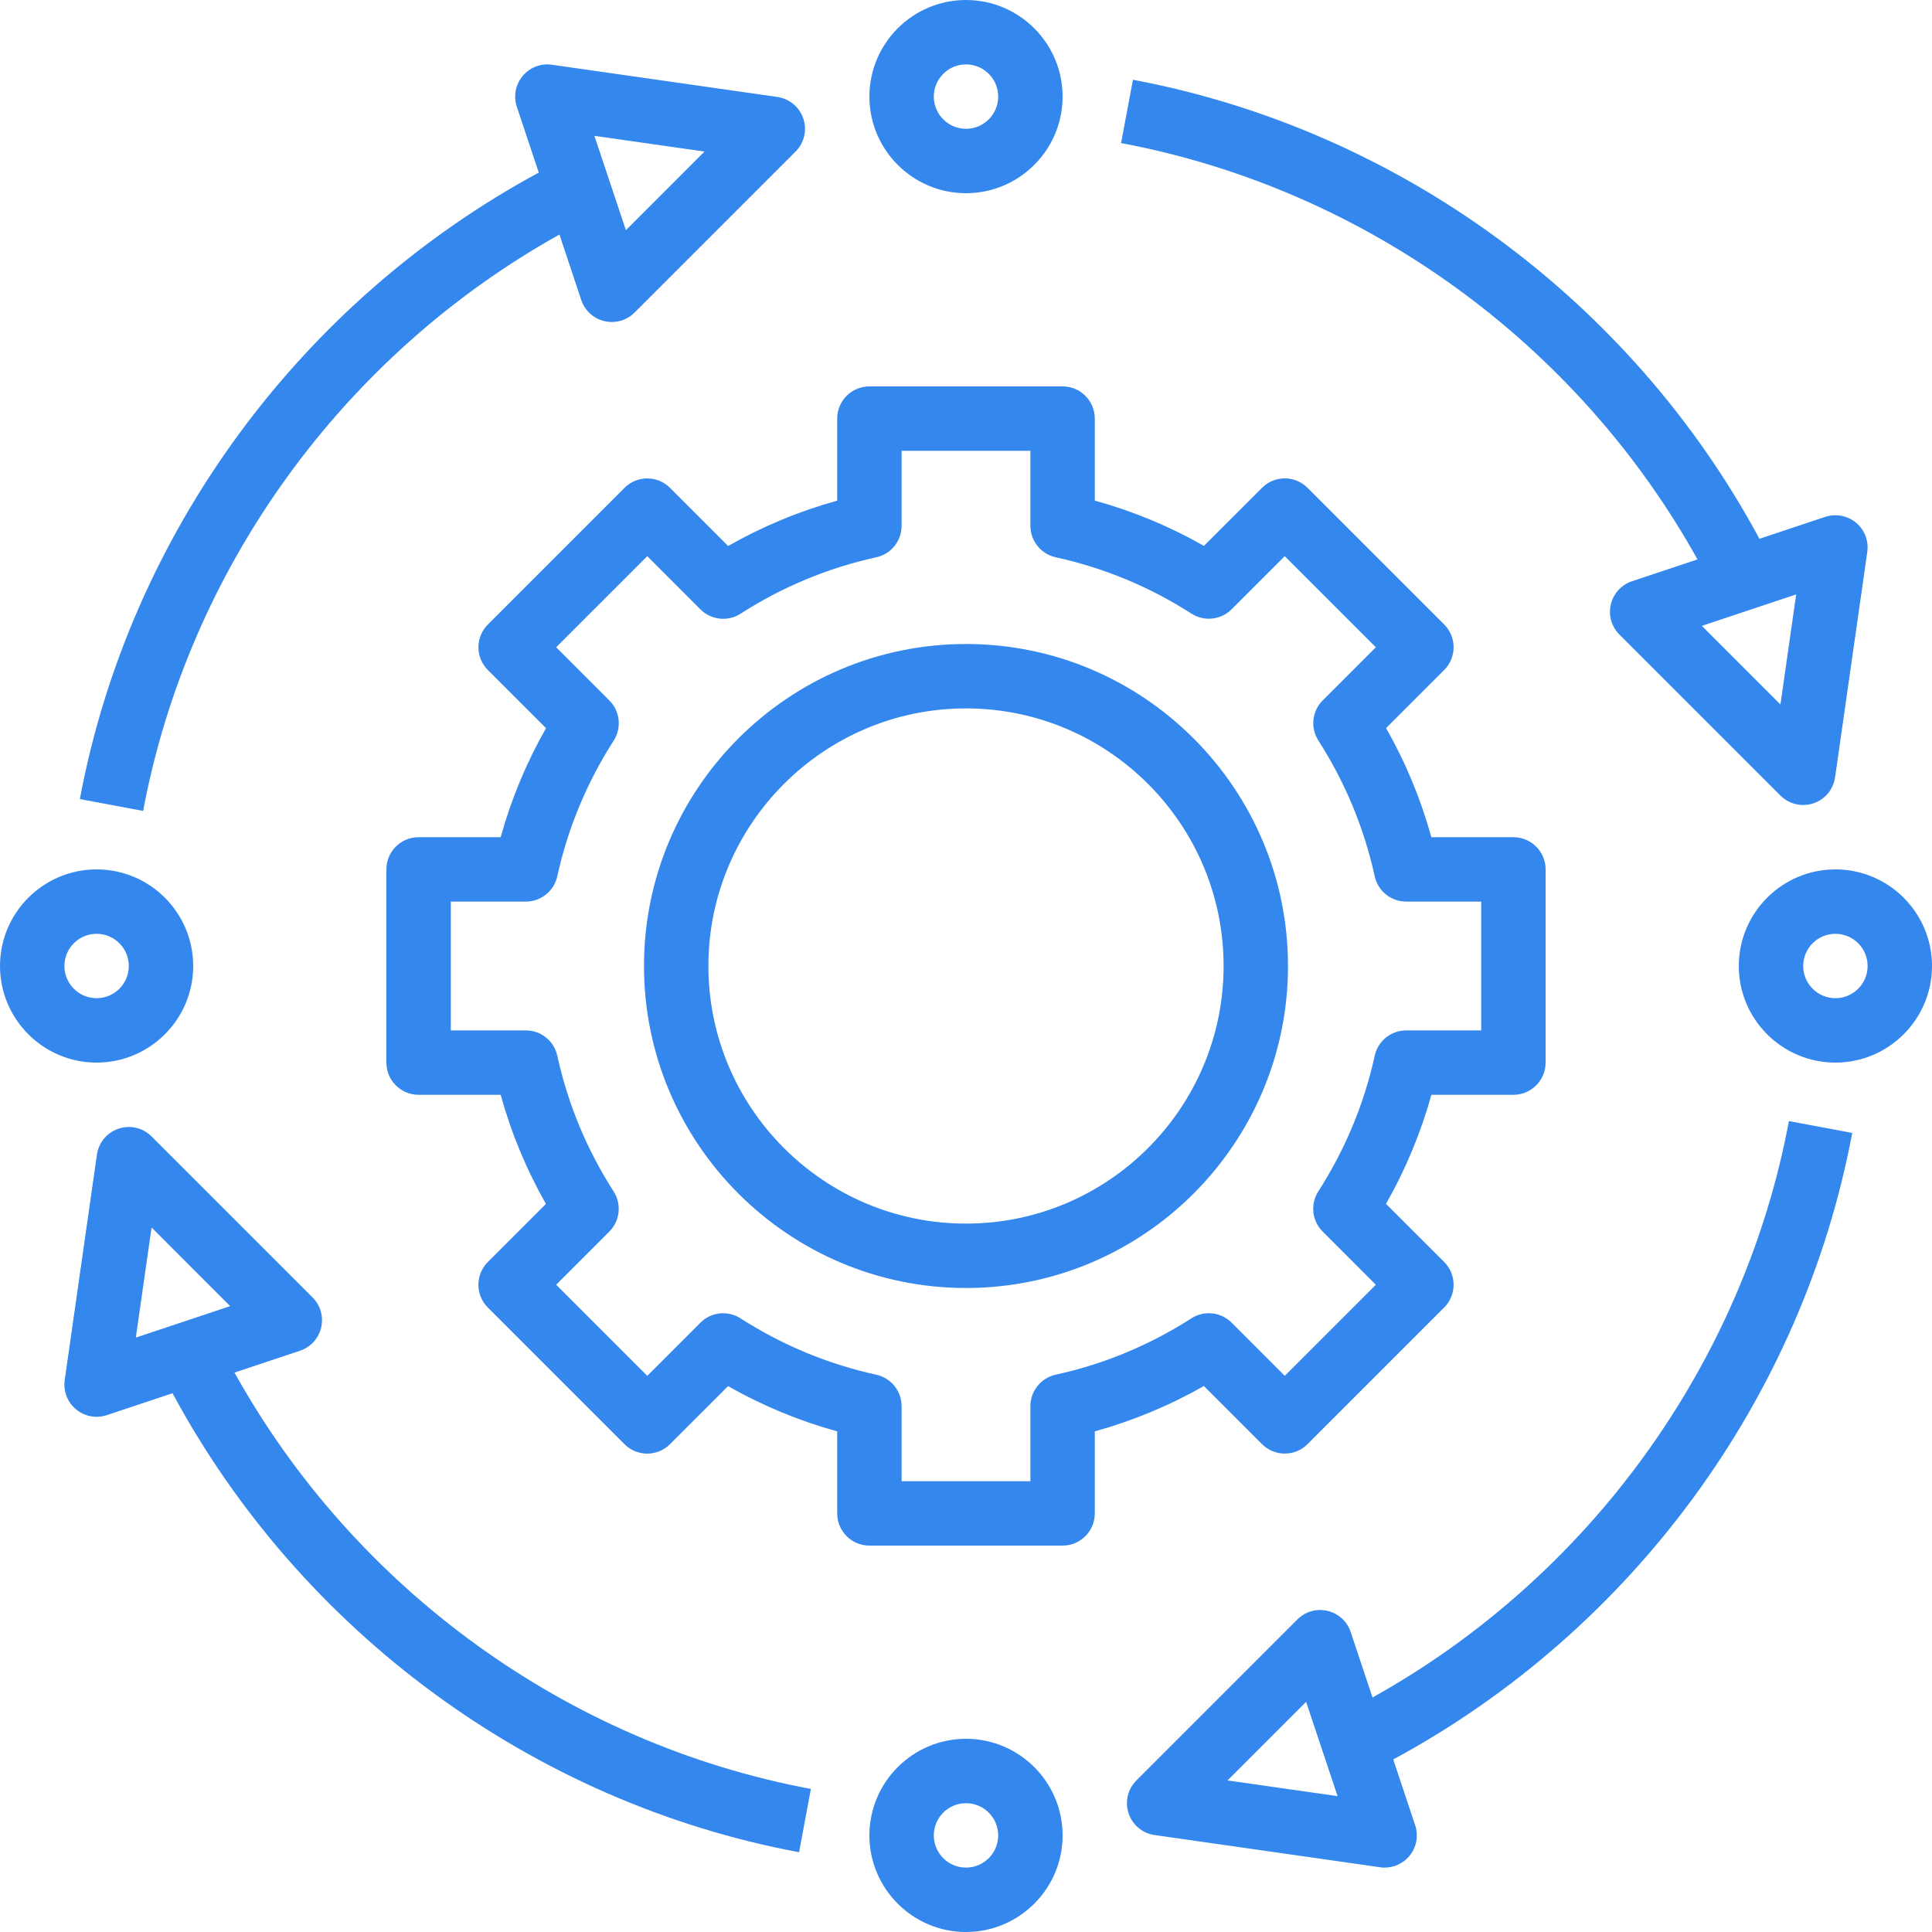
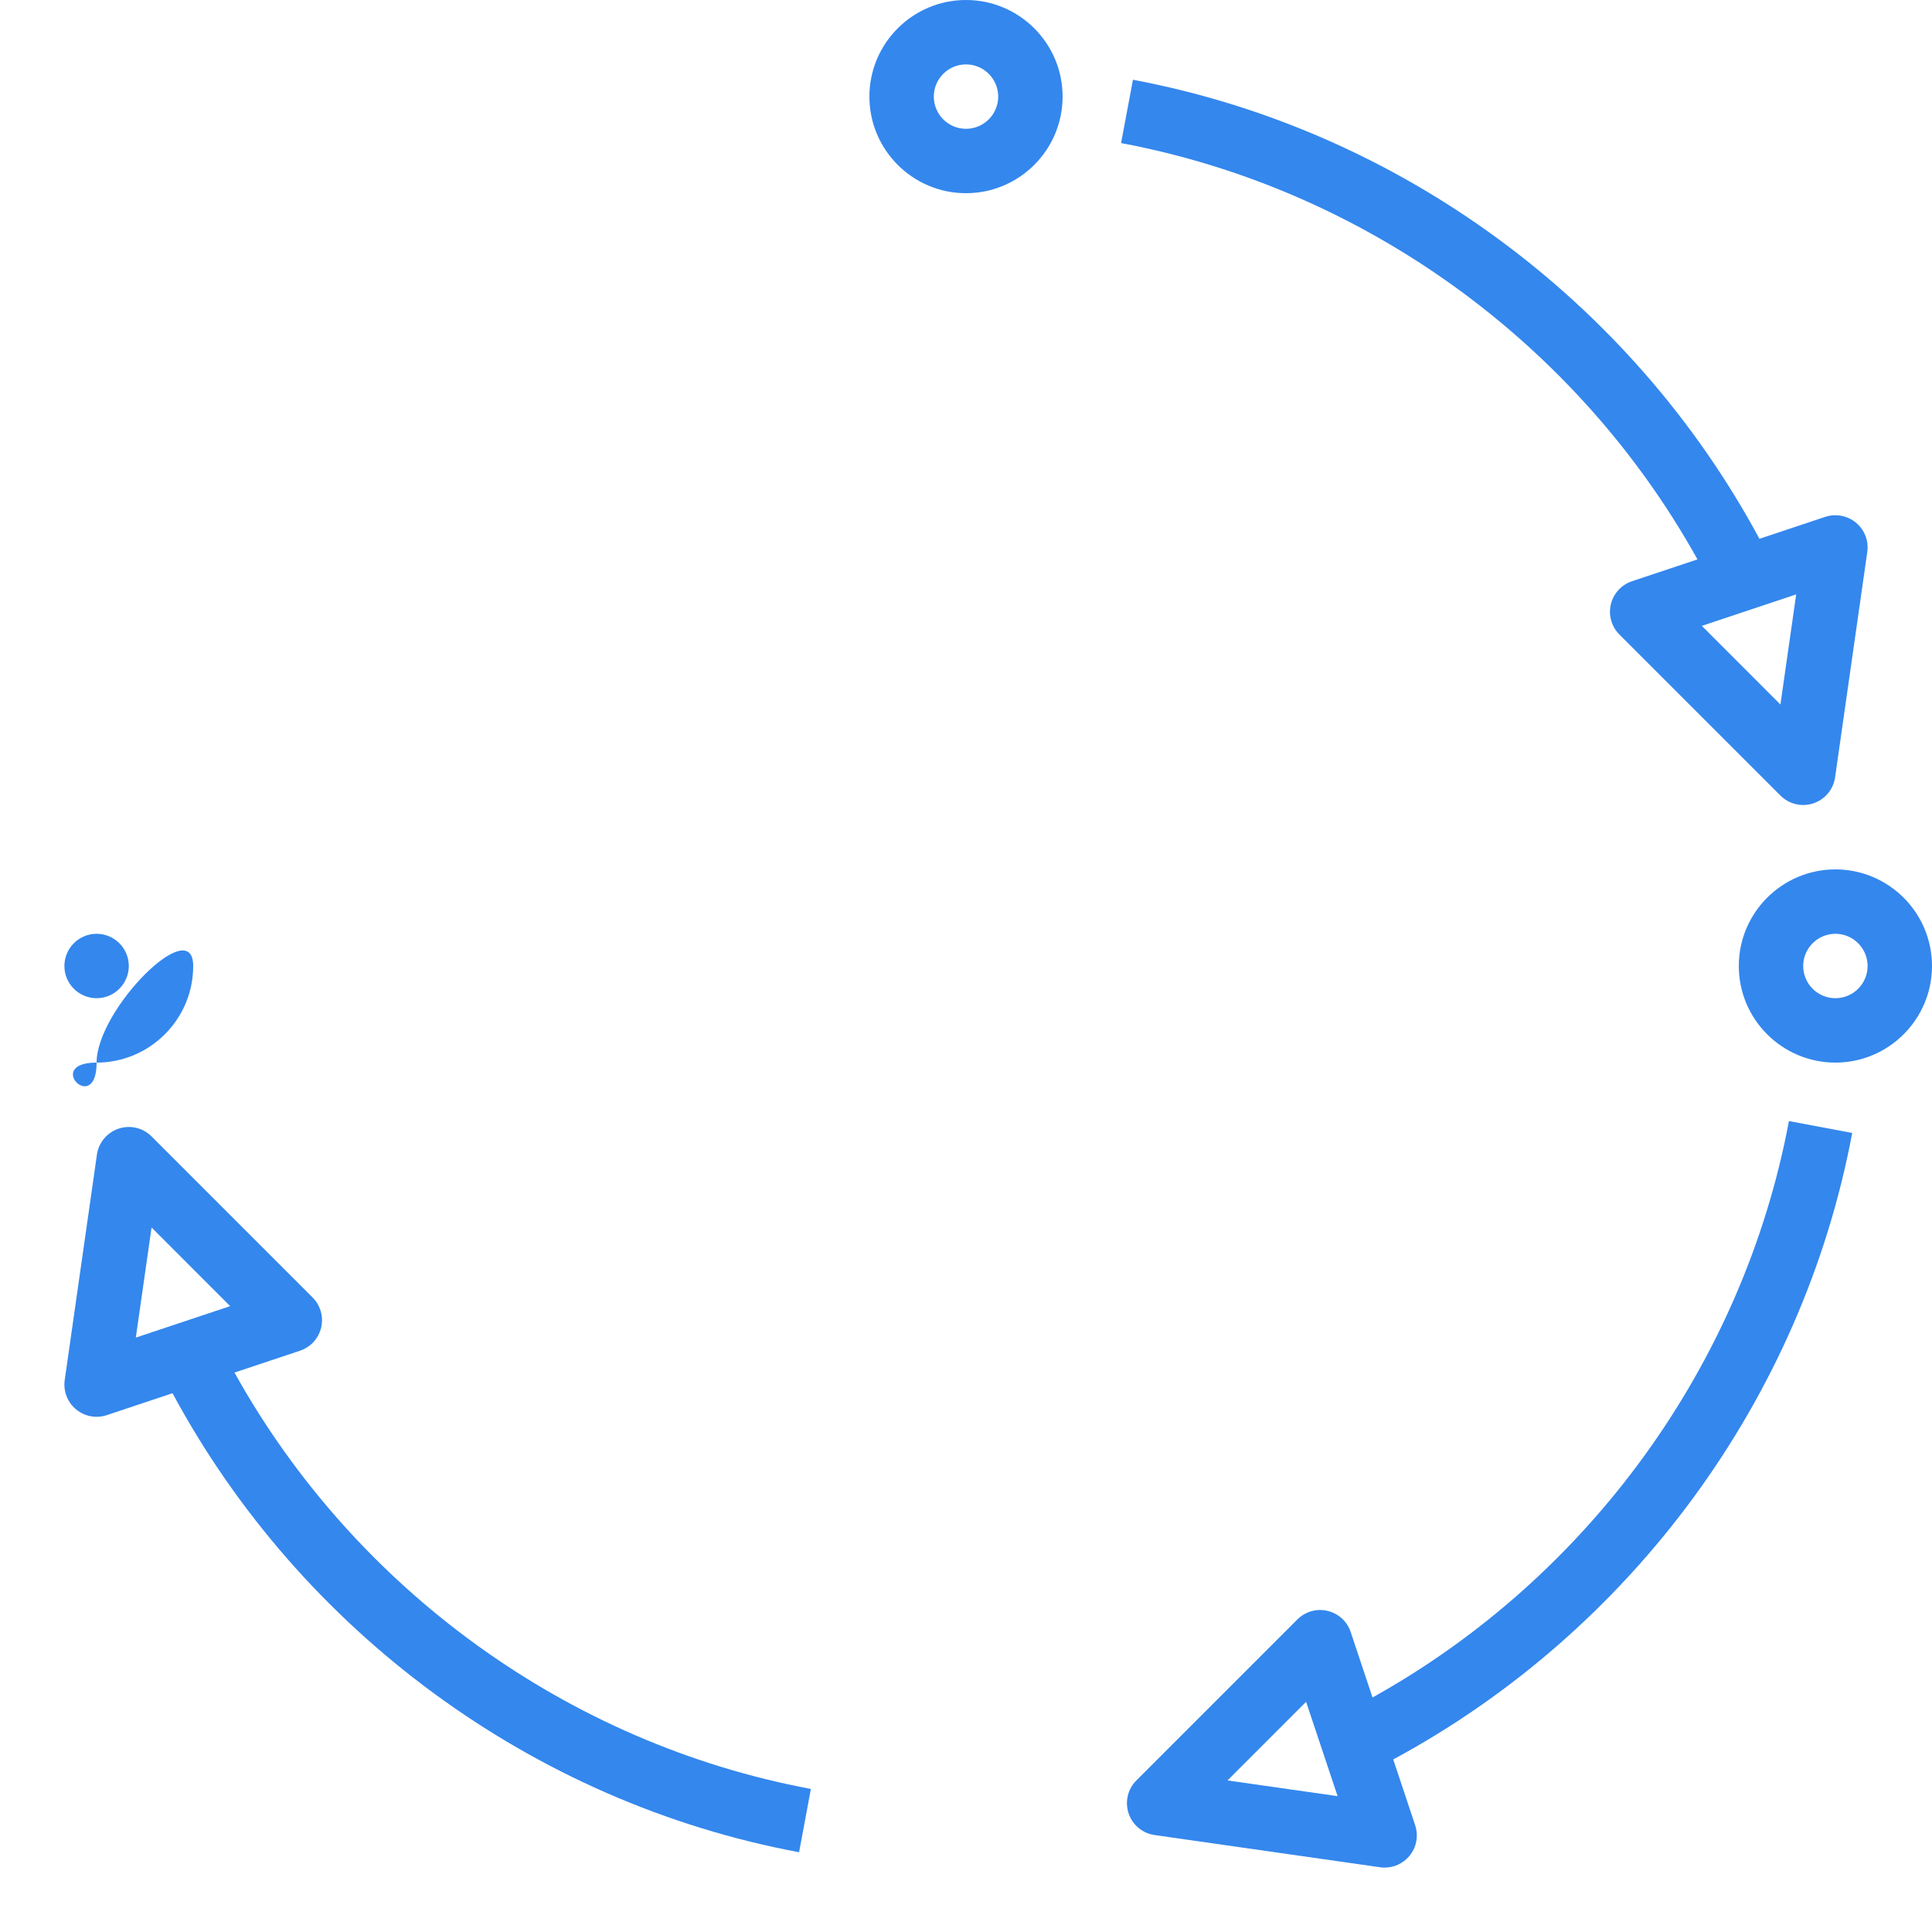
<svg xmlns="http://www.w3.org/2000/svg" fill="#3487ed" height="60" preserveAspectRatio="xMidYMid meet" version="1" viewBox="2.0 2.0 60.0 60.0" width="60" zoomAndPan="magnify">
  <g id="change1_1">
-     <path d="M32,42c5.514,0,10-4.486,10-10s-4.486-10-10-10s-10,4.486-10,10S26.486,42,32,42z M32,24c4.411,0,8,3.589,8,8s-3.589,8-8,8 s-8-3.589-8-8S27.589,24,32,24z" fill="inherit" />
-   </g>
+     </g>
  <g id="change1_2">
-     <path d="M22.808,17.151c-0.188-0.188-0.441-0.293-0.707-0.293s-0.52,0.105-0.707,0.293l-4.243,4.243 c-0.188,0.188-0.293,0.442-0.293,0.707s0.105,0.52,0.293,0.707l1.806,1.805c-0.609,1.072-1.081,2.206-1.408,3.387H15 c-0.553,0-1,0.448-1,1v6c0,0.552,0.447,1,1,1h2.548c0.327,1.183,0.798,2.318,1.406,3.389l-1.804,1.804 c-0.188,0.188-0.293,0.442-0.293,0.707s0.105,0.52,0.293,0.707l4.243,4.243c0.391,0.391,1.023,0.391,1.414,0l1.804-1.803 c1.071,0.609,2.206,1.08,3.389,1.406V49c0,0.552,0.447,1,1,1h6c0.553,0,1-0.448,1-1v-2.548c1.181-0.327,2.315-0.798,3.388-1.408 l1.805,1.805c0.188,0.188,0.441,0.293,0.707,0.293s0.52-0.105,0.707-0.293l4.243-4.243c0.188-0.188,0.293-0.442,0.293-0.707 s-0.105-0.52-0.293-0.707l-1.806-1.805c0.609-1.072,1.081-2.206,1.408-3.387H49c0.553,0,1-0.448,1-1v-6c0-0.552-0.447-1-1-1h-2.548 c-0.327-1.183-0.798-2.318-1.406-3.389l1.804-1.804c0.188-0.188,0.293-0.442,0.293-0.707s-0.105-0.52-0.293-0.707l-4.243-4.243 c-0.391-0.391-1.023-0.391-1.414,0l-1.804,1.803c-1.071-0.609-2.206-1.08-3.389-1.406V15c0-0.552-0.447-1-1-1h-6 c-0.553,0-1,0.448-1,1v2.548c-1.181,0.327-2.315,0.798-3.388,1.408L22.808,17.151z M29.214,19.307C29.673,19.207,30,18.8,30,18.33 V16h4v2.33c0,0.47,0.327,0.876,0.786,0.977c1.498,0.328,2.916,0.916,4.216,1.75c0.395,0.253,0.913,0.198,1.247-0.135l1.65-1.65 l2.829,2.829l-1.65,1.65c-0.332,0.332-0.389,0.851-0.135,1.247c0.833,1.299,1.422,2.718,1.75,4.217C44.794,29.673,45.2,30,45.67,30 H48v4h-2.33c-0.47,0-0.876,0.327-0.977,0.786c-0.328,1.495-0.917,2.913-1.752,4.214c-0.254,0.396-0.197,0.915,0.135,1.247 l1.652,1.652l-2.829,2.829l-1.651-1.652c-0.333-0.333-0.852-0.388-1.247-0.135c-1.302,0.835-2.72,1.425-4.215,1.751 C34.327,44.793,34,45.2,34,45.67V48h-4v-2.33c0-0.47-0.327-0.876-0.786-0.977c-1.498-0.328-2.916-0.916-4.216-1.75 c-0.396-0.254-0.914-0.199-1.247,0.135l-1.65,1.65l-2.829-2.829l1.65-1.65c0.332-0.332,0.389-0.851,0.135-1.247 c-0.833-1.299-1.422-2.718-1.75-4.217C19.206,34.327,18.8,34,18.33,34H16v-4h2.33c0.47,0,0.876-0.327,0.977-0.786 c0.328-1.495,0.917-2.913,1.752-4.214c0.254-0.396,0.197-0.915-0.135-1.247l-1.652-1.652l2.829-2.829l1.651,1.652 c0.334,0.334,0.853,0.388,1.247,0.135C26.301,20.223,27.719,19.634,29.214,19.307z" fill="inherit" />
-   </g>
+     </g>
  <g id="change1_3">
    <path d="M32,8c1.654,0,3-1.346,3-3s-1.346-3-3-3s-3,1.346-3,3S30.346,8,32,8z M32,4c0.552,0,1,0.449,1,1s-0.448,1-1,1s-1-0.449-1-1 S31.448,4,32,4z" fill="inherit" />
  </g>
  <g id="change1_4">
-     <path d="M32,56c-1.654,0-3,1.346-3,3s1.346,3,3,3s3-1.346,3-3S33.654,56,32,56z M32,60c-0.552,0-1-0.449-1-1s0.448-1,1-1 s1,0.449,1,1S32.552,60,32,60z" fill="inherit" />
-   </g>
+     </g>
  <g id="change1_5">
    <path d="M59,29c-1.654,0-3,1.346-3,3s1.346,3,3,3s3-1.346,3-3S60.654,29,59,29z M59,33c-0.552,0-1-0.449-1-1s0.448-1,1-1 s1,0.449,1,1S59.552,33,59,33z" fill="inherit" />
  </g>
  <g id="change1_6">
-     <path d="M5,35c1.654,0,3-1.346,3-3s-1.346-3-3-3s-3,1.346-3,3S3.346,35,5,35z M5,31c0.552,0,1,0.449,1,1s-0.448,1-1,1s-1-0.449-1-1 S4.448,31,5,31z" fill="inherit" />
+     <path d="M5,35c1.654,0,3-1.346,3-3s-3,1.346-3,3S3.346,35,5,35z M5,31c0.552,0,1,0.449,1,1s-0.448,1-1,1s-1-0.449-1-1 S4.448,31,5,31z" fill="inherit" />
  </g>
  <g id="change1_7">
-     <path d="M19.374,9.284l0.677,2.032c0.109,0.329,0.381,0.577,0.719,0.657C20.847,11.991,20.924,12,21,12 c0.262,0,0.518-0.103,0.707-0.293l5-5c0.268-0.268,0.361-0.664,0.241-1.023c-0.119-0.359-0.432-0.62-0.807-0.673l-7-1 c-0.348-0.05-0.688,0.083-0.909,0.349c-0.223,0.266-0.291,0.628-0.181,0.957l0.681,2.043C11.331,11.358,6.026,18.563,4.48,26.816 l1.965,0.368C7.86,19.636,12.66,13.029,19.374,9.284z M23.879,6.707l-2.441,2.442l-0.978-2.93L23.879,6.707z" fill="inherit" />
-   </g>
+     </g>
  <g id="change1_8">
    <path d="M59.522,37.185l-1.965-0.369c-1.418,7.554-6.219,14.162-12.932,17.901l-0.678-2.033c-0.109-0.329-0.381-0.577-0.719-0.657 c-0.337-0.081-0.691,0.021-0.937,0.266l-5,5c-0.268,0.268-0.361,0.664-0.241,1.023c0.119,0.359,0.432,0.62,0.807,0.673l7,1 C44.906,59.997,44.953,60,45,60c0.294,0,0.576-0.13,0.768-0.359c0.223-0.266,0.291-0.628,0.181-0.957l-0.681-2.043 C52.667,52.648,57.973,45.443,59.522,37.185z M40.121,57.293l2.441-2.442l0.978,2.93L40.121,57.293z" fill="inherit" />
  </g>
  <g id="change1_9">
    <path d="M54.717,19.373l-2.034,0.678c-0.329,0.11-0.577,0.382-0.657,0.719c-0.079,0.337,0.021,0.692,0.267,0.937l5,5 C57.483,26.898,57.739,27,58,27c0.105,0,0.213-0.017,0.316-0.051c0.359-0.12,0.62-0.432,0.674-0.807l1-7 c0.049-0.343-0.083-0.688-0.35-0.909c-0.267-0.222-0.629-0.288-0.957-0.181l-2.042,0.681C52.659,11.336,45.454,6.031,37.185,4.477 l-0.369,1.966C44.38,7.864,50.987,12.665,54.717,19.373z M57.293,23.879l-2.441-2.442l2.93-0.977L57.293,23.879z" fill="inherit" />
  </g>
  <g id="change1_10">
    <path d="M11.974,43.23c0.079-0.337-0.021-0.692-0.267-0.937l-5-5c-0.268-0.269-0.663-0.362-1.023-0.242 c-0.359,0.12-0.62,0.432-0.674,0.807l-1,7c-0.049,0.343,0.083,0.688,0.35,0.909C4.542,45.92,4.77,46,5,46 c0.106,0,0.213-0.017,0.316-0.051l2.042-0.681c3.988,7.407,11.194,12.712,19.458,14.255l0.367-1.966 c-7.56-1.411-14.167-6.212-17.901-12.931l2.034-0.678C11.646,43.839,11.894,43.567,11.974,43.23z M6.707,40.121l2.441,2.442 l-2.93,0.977L6.707,40.121z" fill="inherit" />
  </g>
</svg>